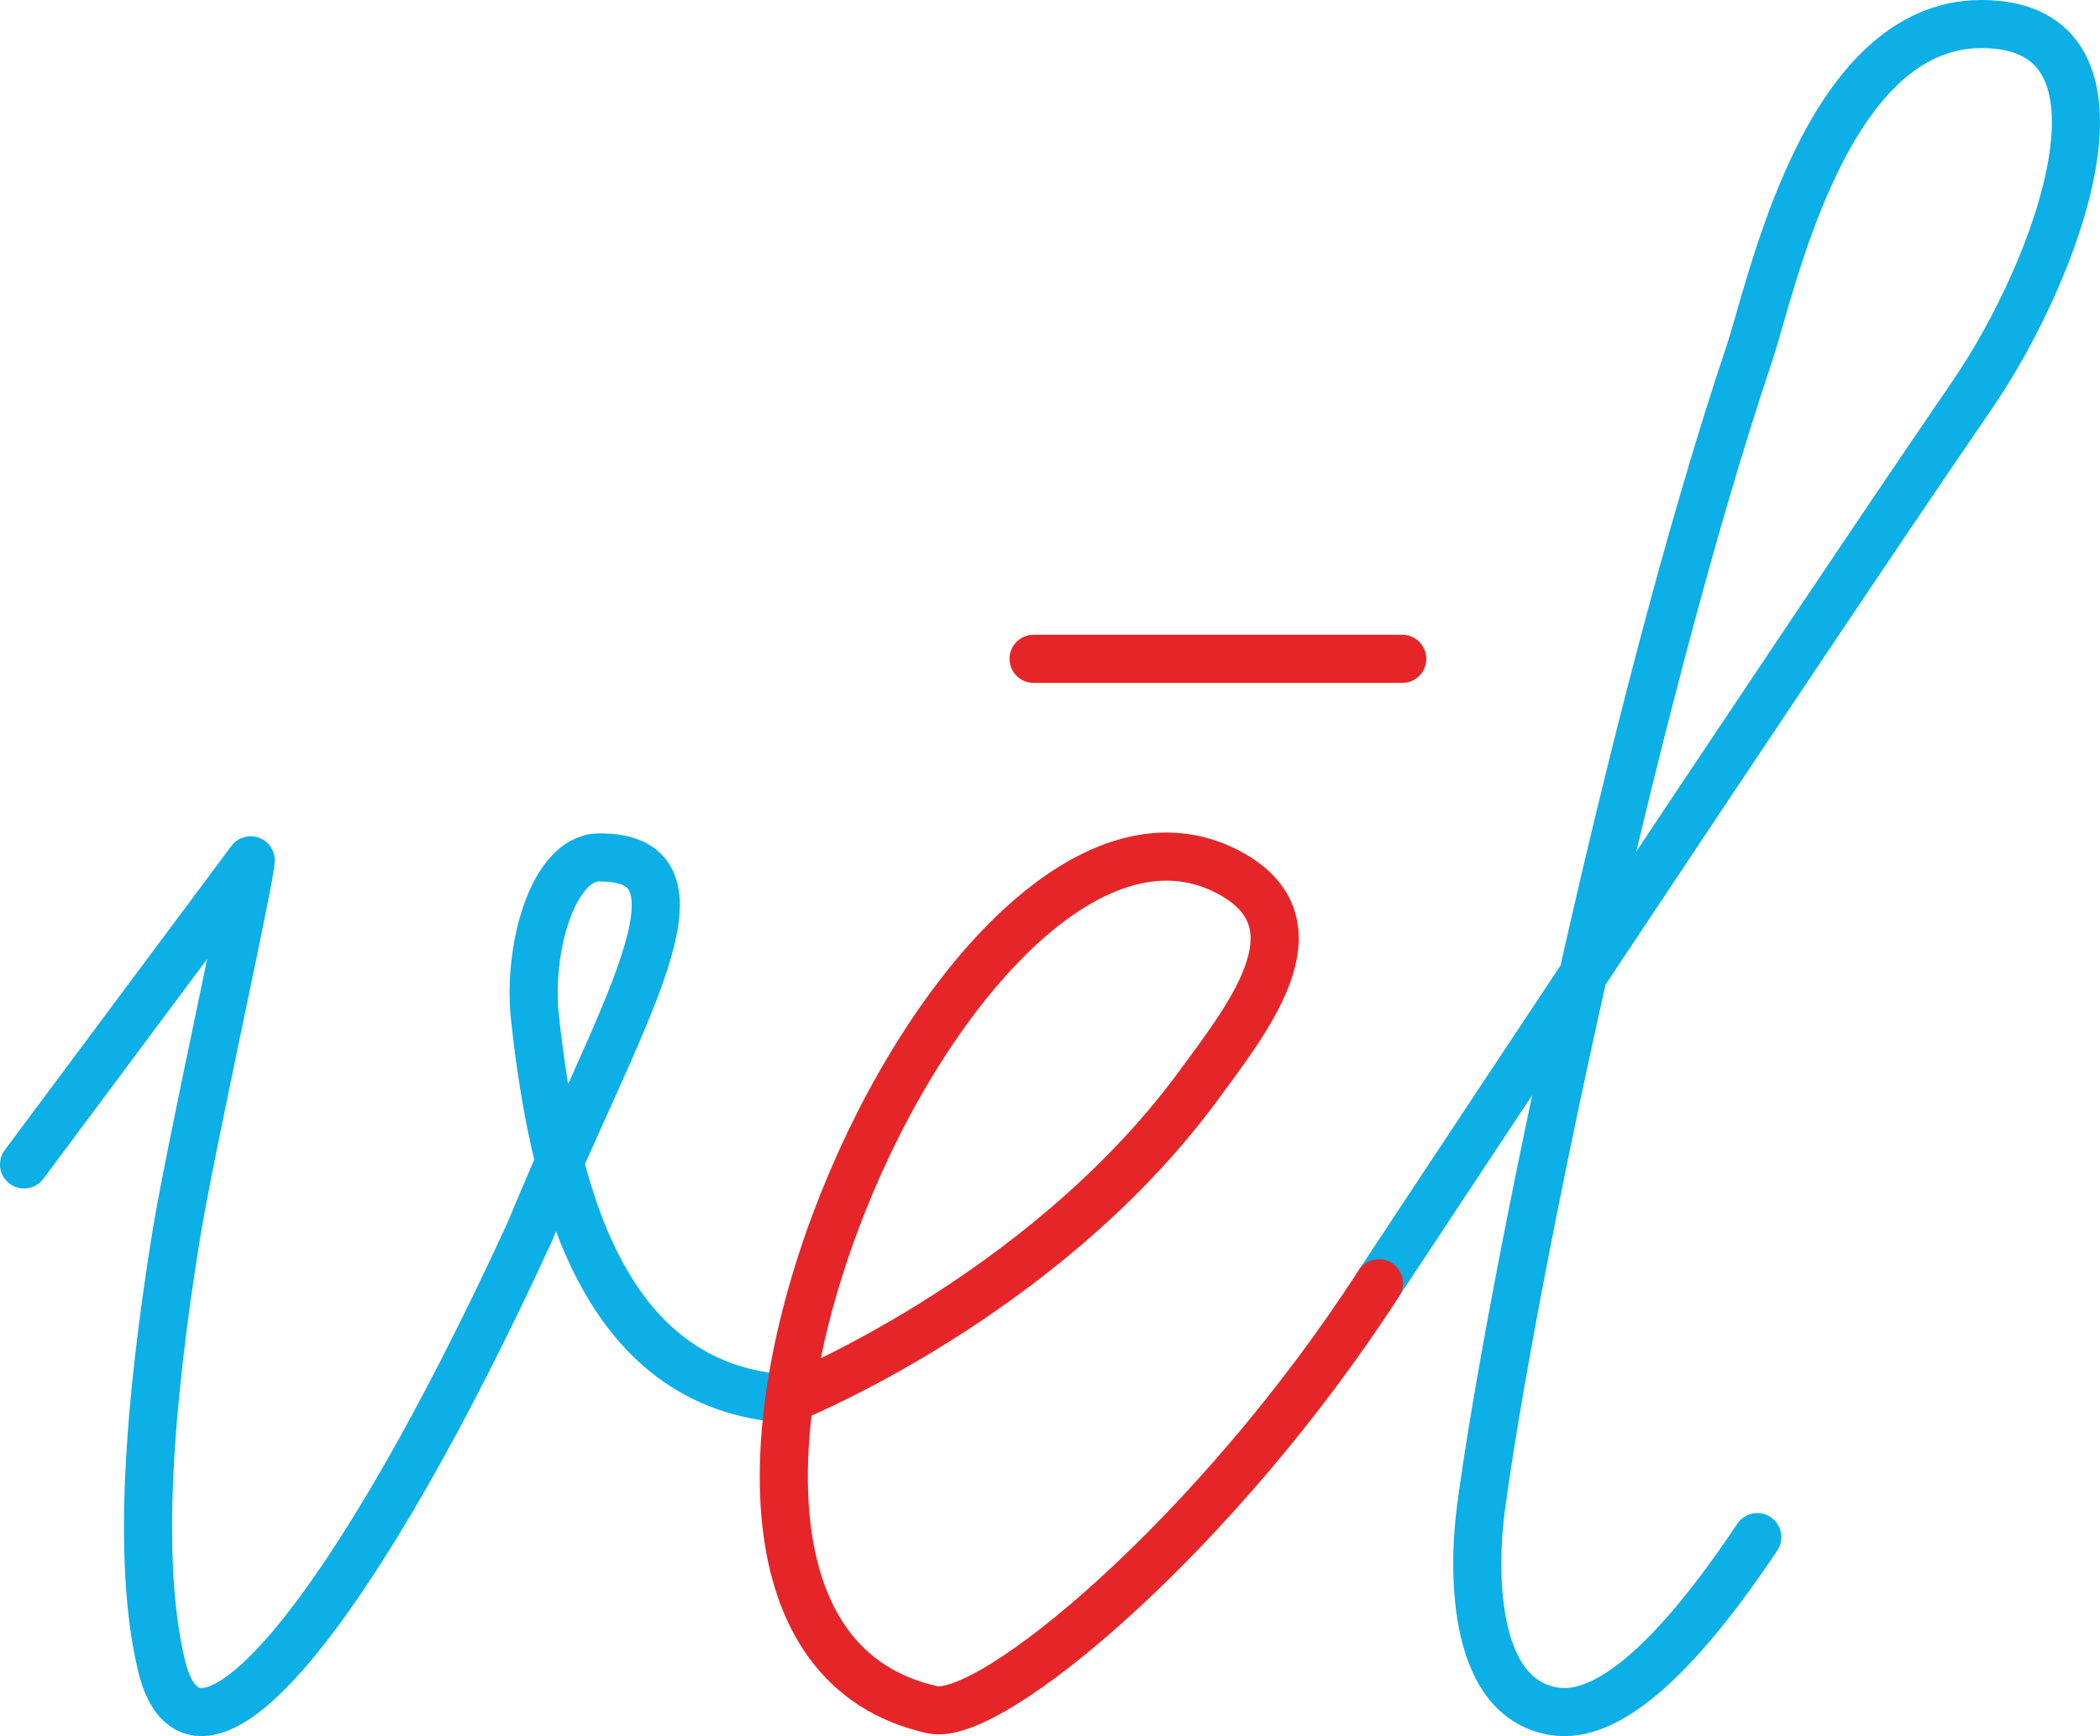
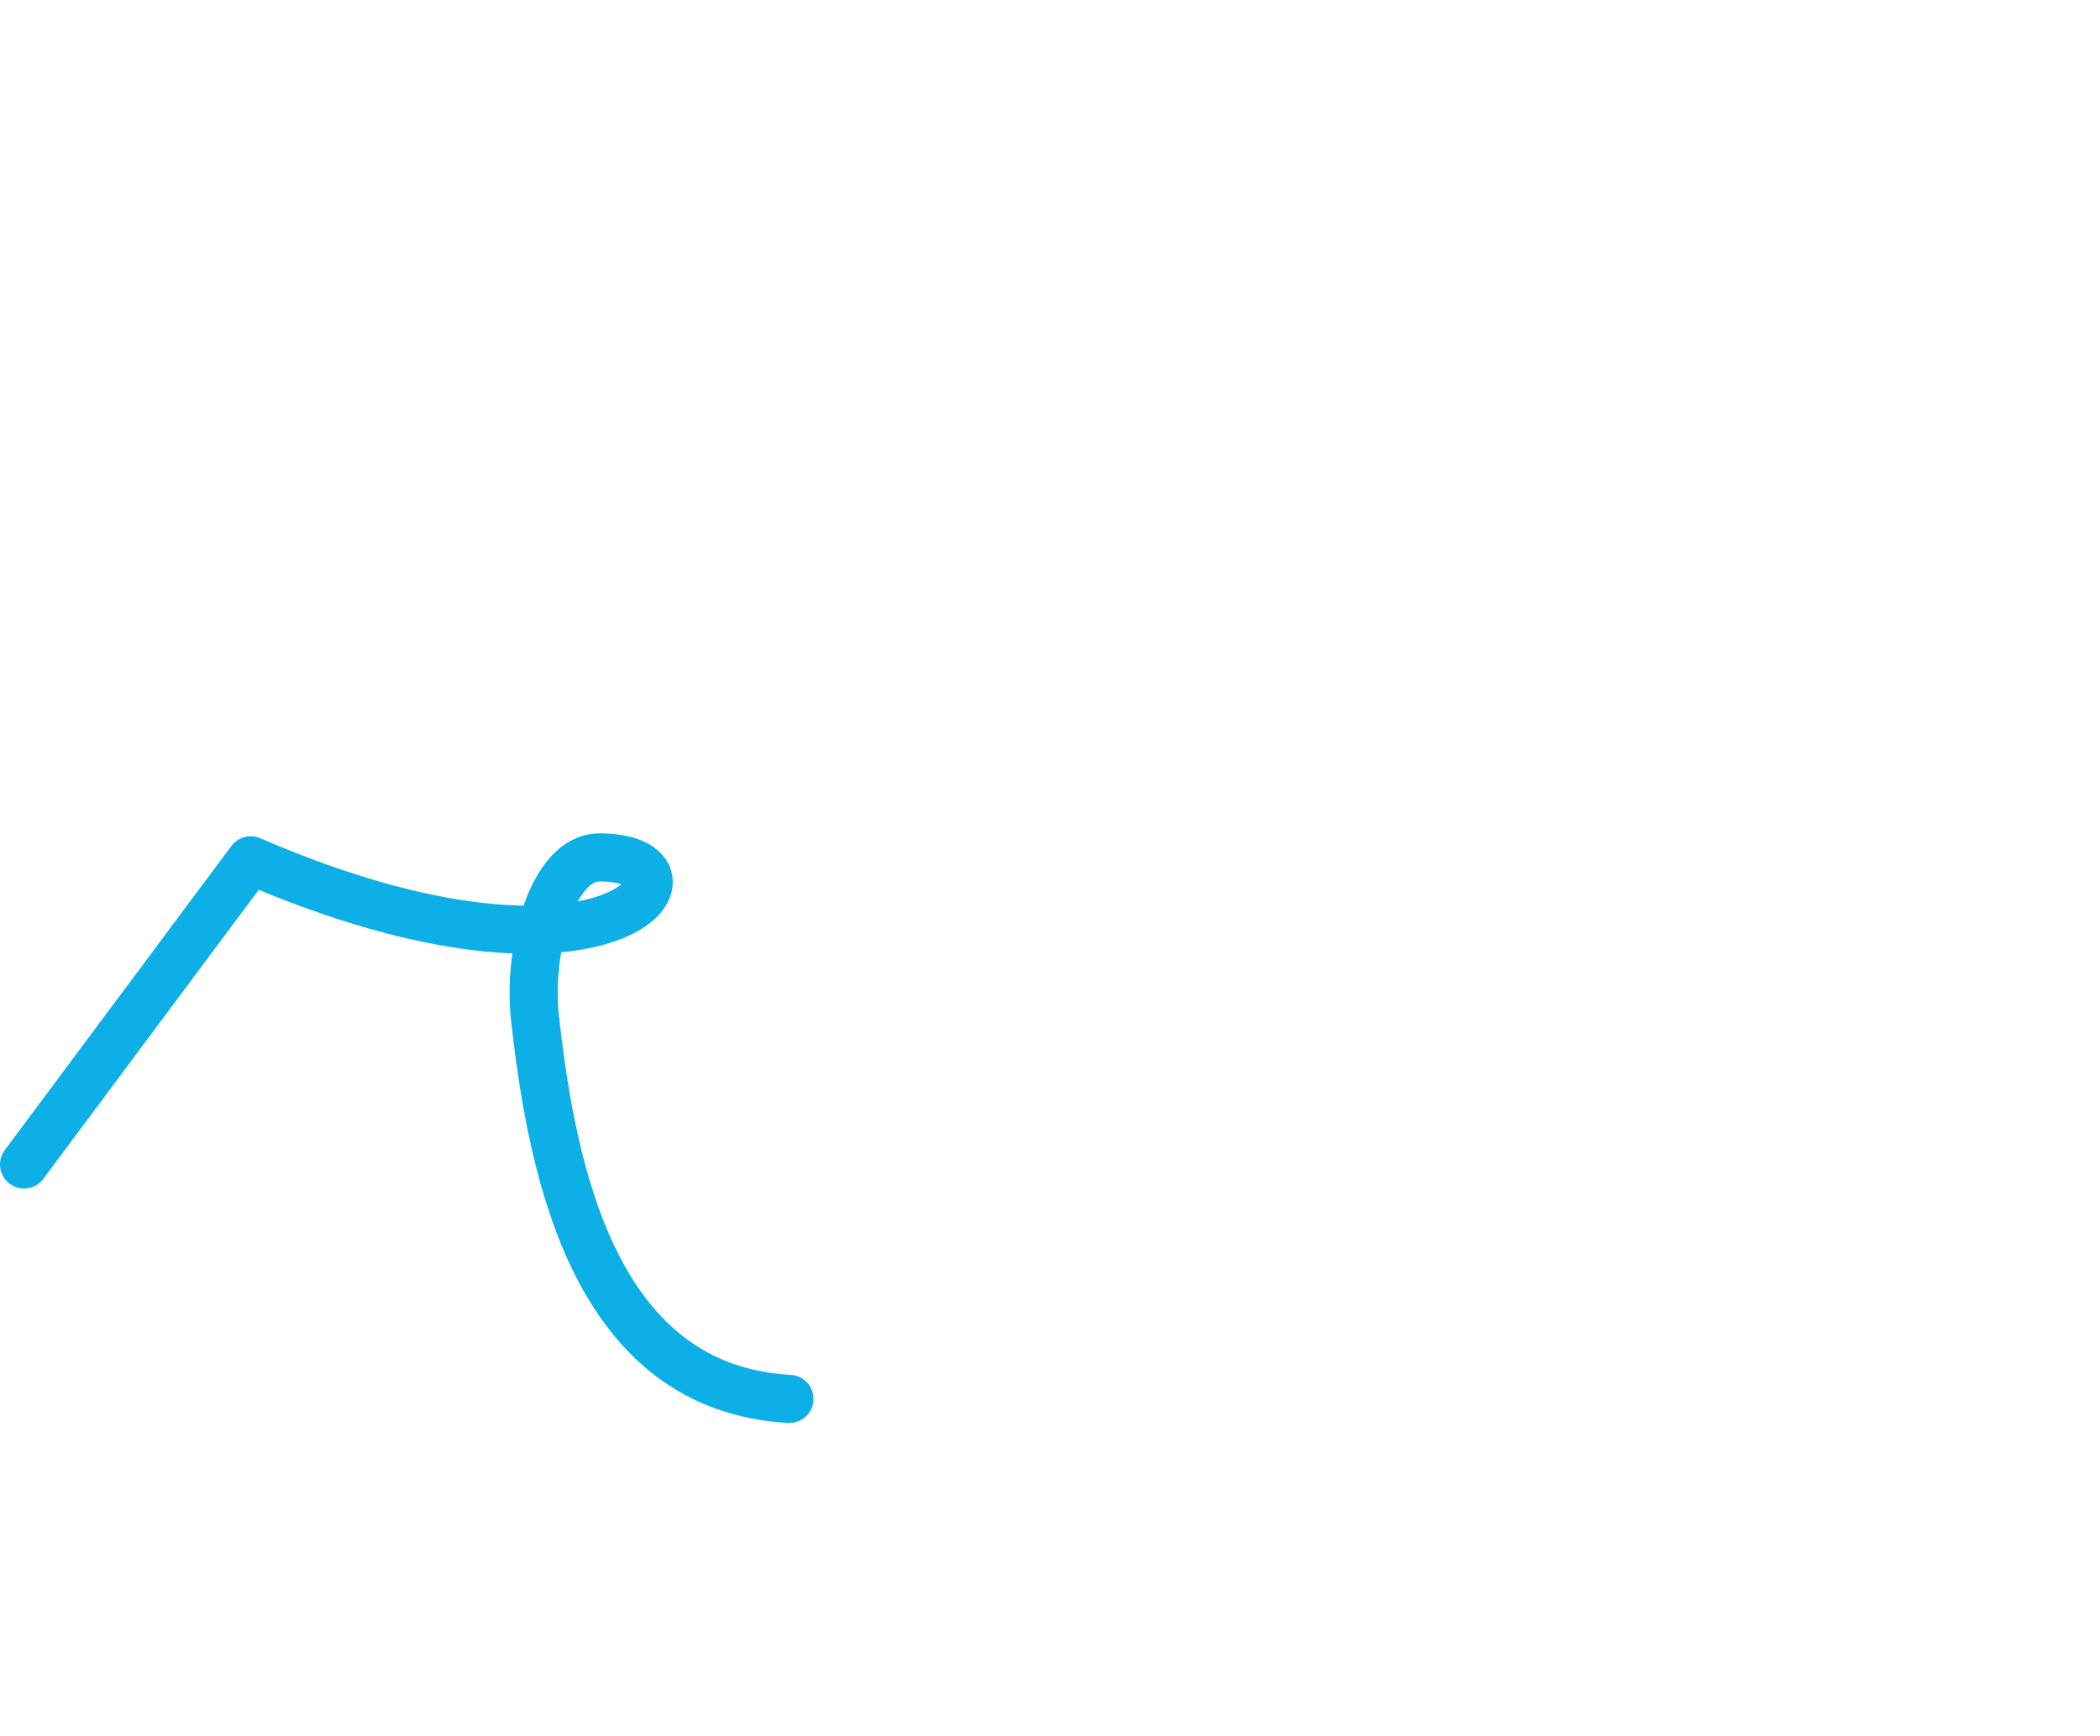
<svg xmlns="http://www.w3.org/2000/svg" width="1309.74" height="1082.97" viewBox="0 0 1309.74 1082.97">
  <g id="Слой_2" data-name="Слой 2">
    <g id="Слой_1-2" data-name="Слой 1">
-       <path d="M15,726.37,156.35,536.65c0,10.26-38.1,181.74-46.57,234.5-16.29,101.3-24.92,201.94-9,268.06,22,89.89,123.44-39.25,230-271.64C384.83,635.34,451.2,534.31,373.6,534.86c-28.43.2-44.82,56.29-39.9,100.48,11,99,38.47,230.65,158.66,237.28" style="fill:none;stroke:#0cafe6;stroke-linecap:round;stroke-linejoin:round;stroke-width:30px" />
-       <path d="M860,800.49s247.15-374.66,370.58-554.95C1282.25,170,1342,15,1235.79,15c-97.71,0-130.74,163.93-145,206.31C1017.3,440,941,808.1,923.49,942.09c-4.15,31.83-7.57,116,45,125.25,21,3.73,59.39-6.33,127.52-108.52" style="fill:none;stroke:#0cafe6;stroke-linecap:round;stroke-linejoin:round;stroke-width:30px" />
-       <path d="M492.36,872.62S648.54,810.3,746.13,679c31.41-43,78.78-100.78,23.18-133.2-170.32-98.6-416.69,470.14-187.79,520.7C618.31,1074.58,759.6,956,860,800.49" style="fill:none;stroke:#e52528;stroke-linecap:round;stroke-linejoin:round;stroke-width:30px" />
-       <line x1="644.63" y1="410.97" x2="874.57" y2="410.97" style="fill:none;stroke:#e52528;stroke-linecap:round;stroke-linejoin:round;stroke-width:30px" />
+       <path d="M15,726.37,156.35,536.65C384.83,635.34,451.2,534.31,373.6,534.86c-28.43.2-44.82,56.29-39.9,100.48,11,99,38.47,230.65,158.66,237.28" style="fill:none;stroke:#0cafe6;stroke-linecap:round;stroke-linejoin:round;stroke-width:30px" />
    </g>
  </g>
</svg>